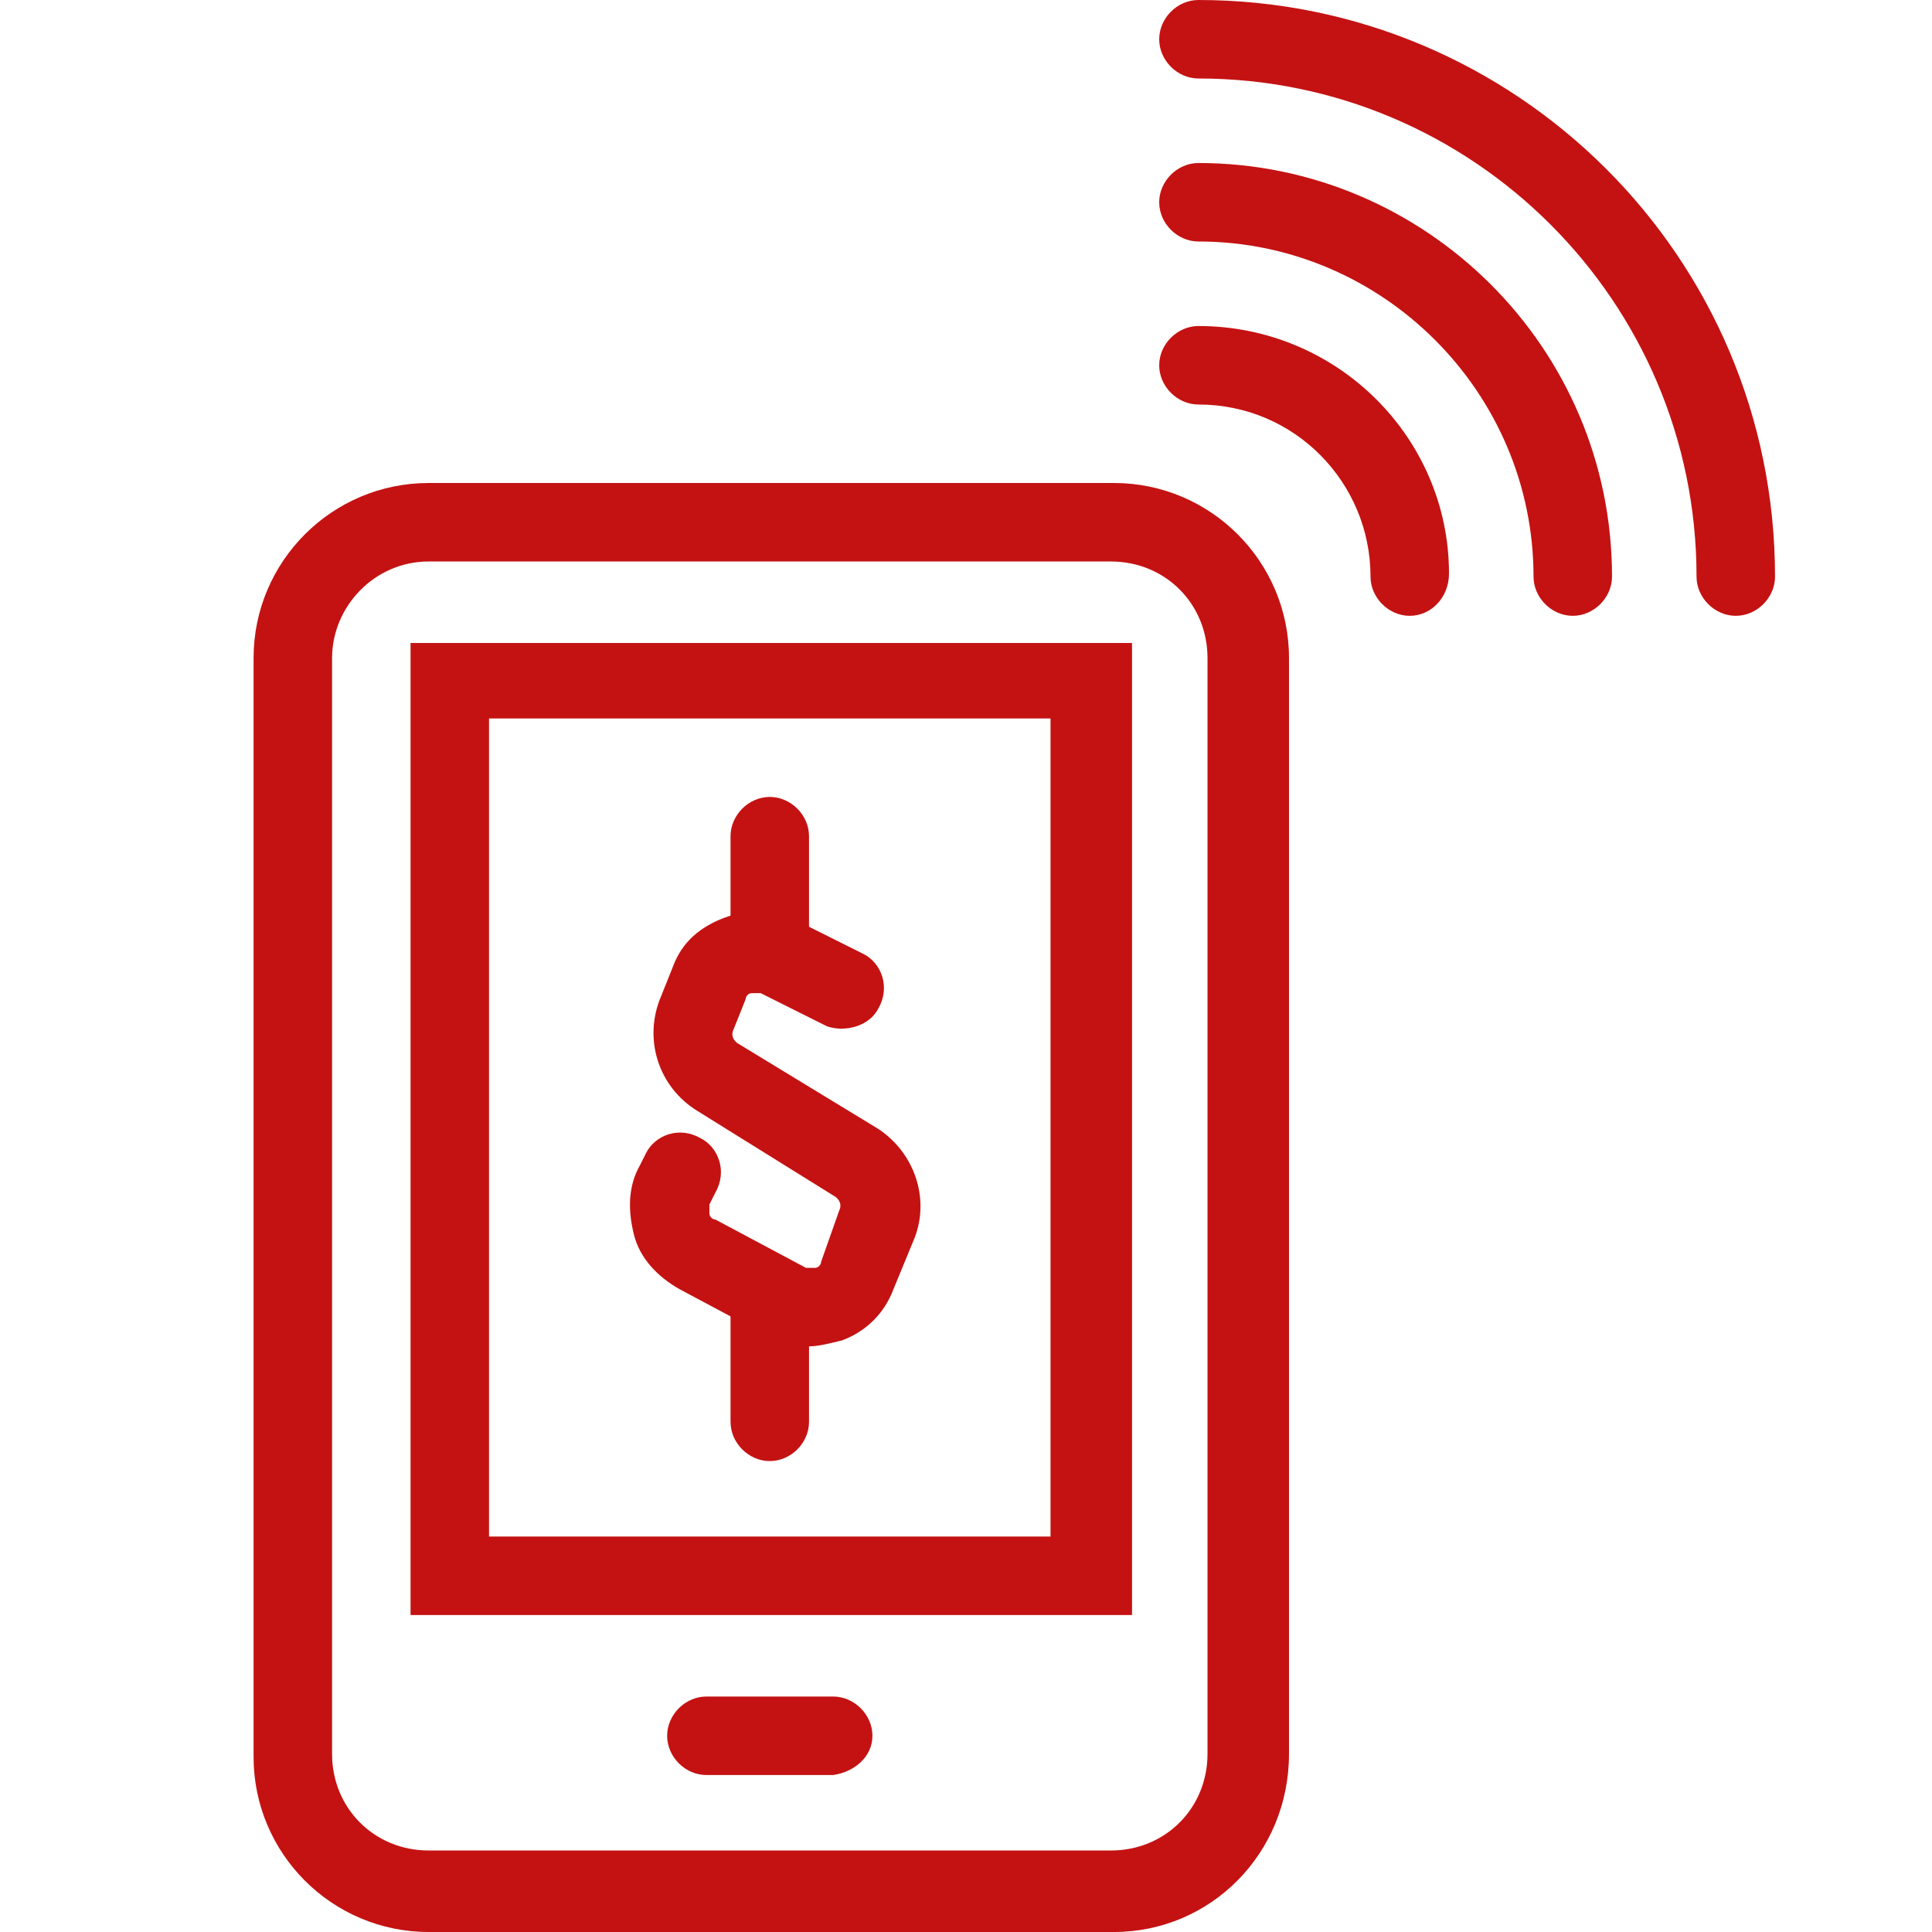
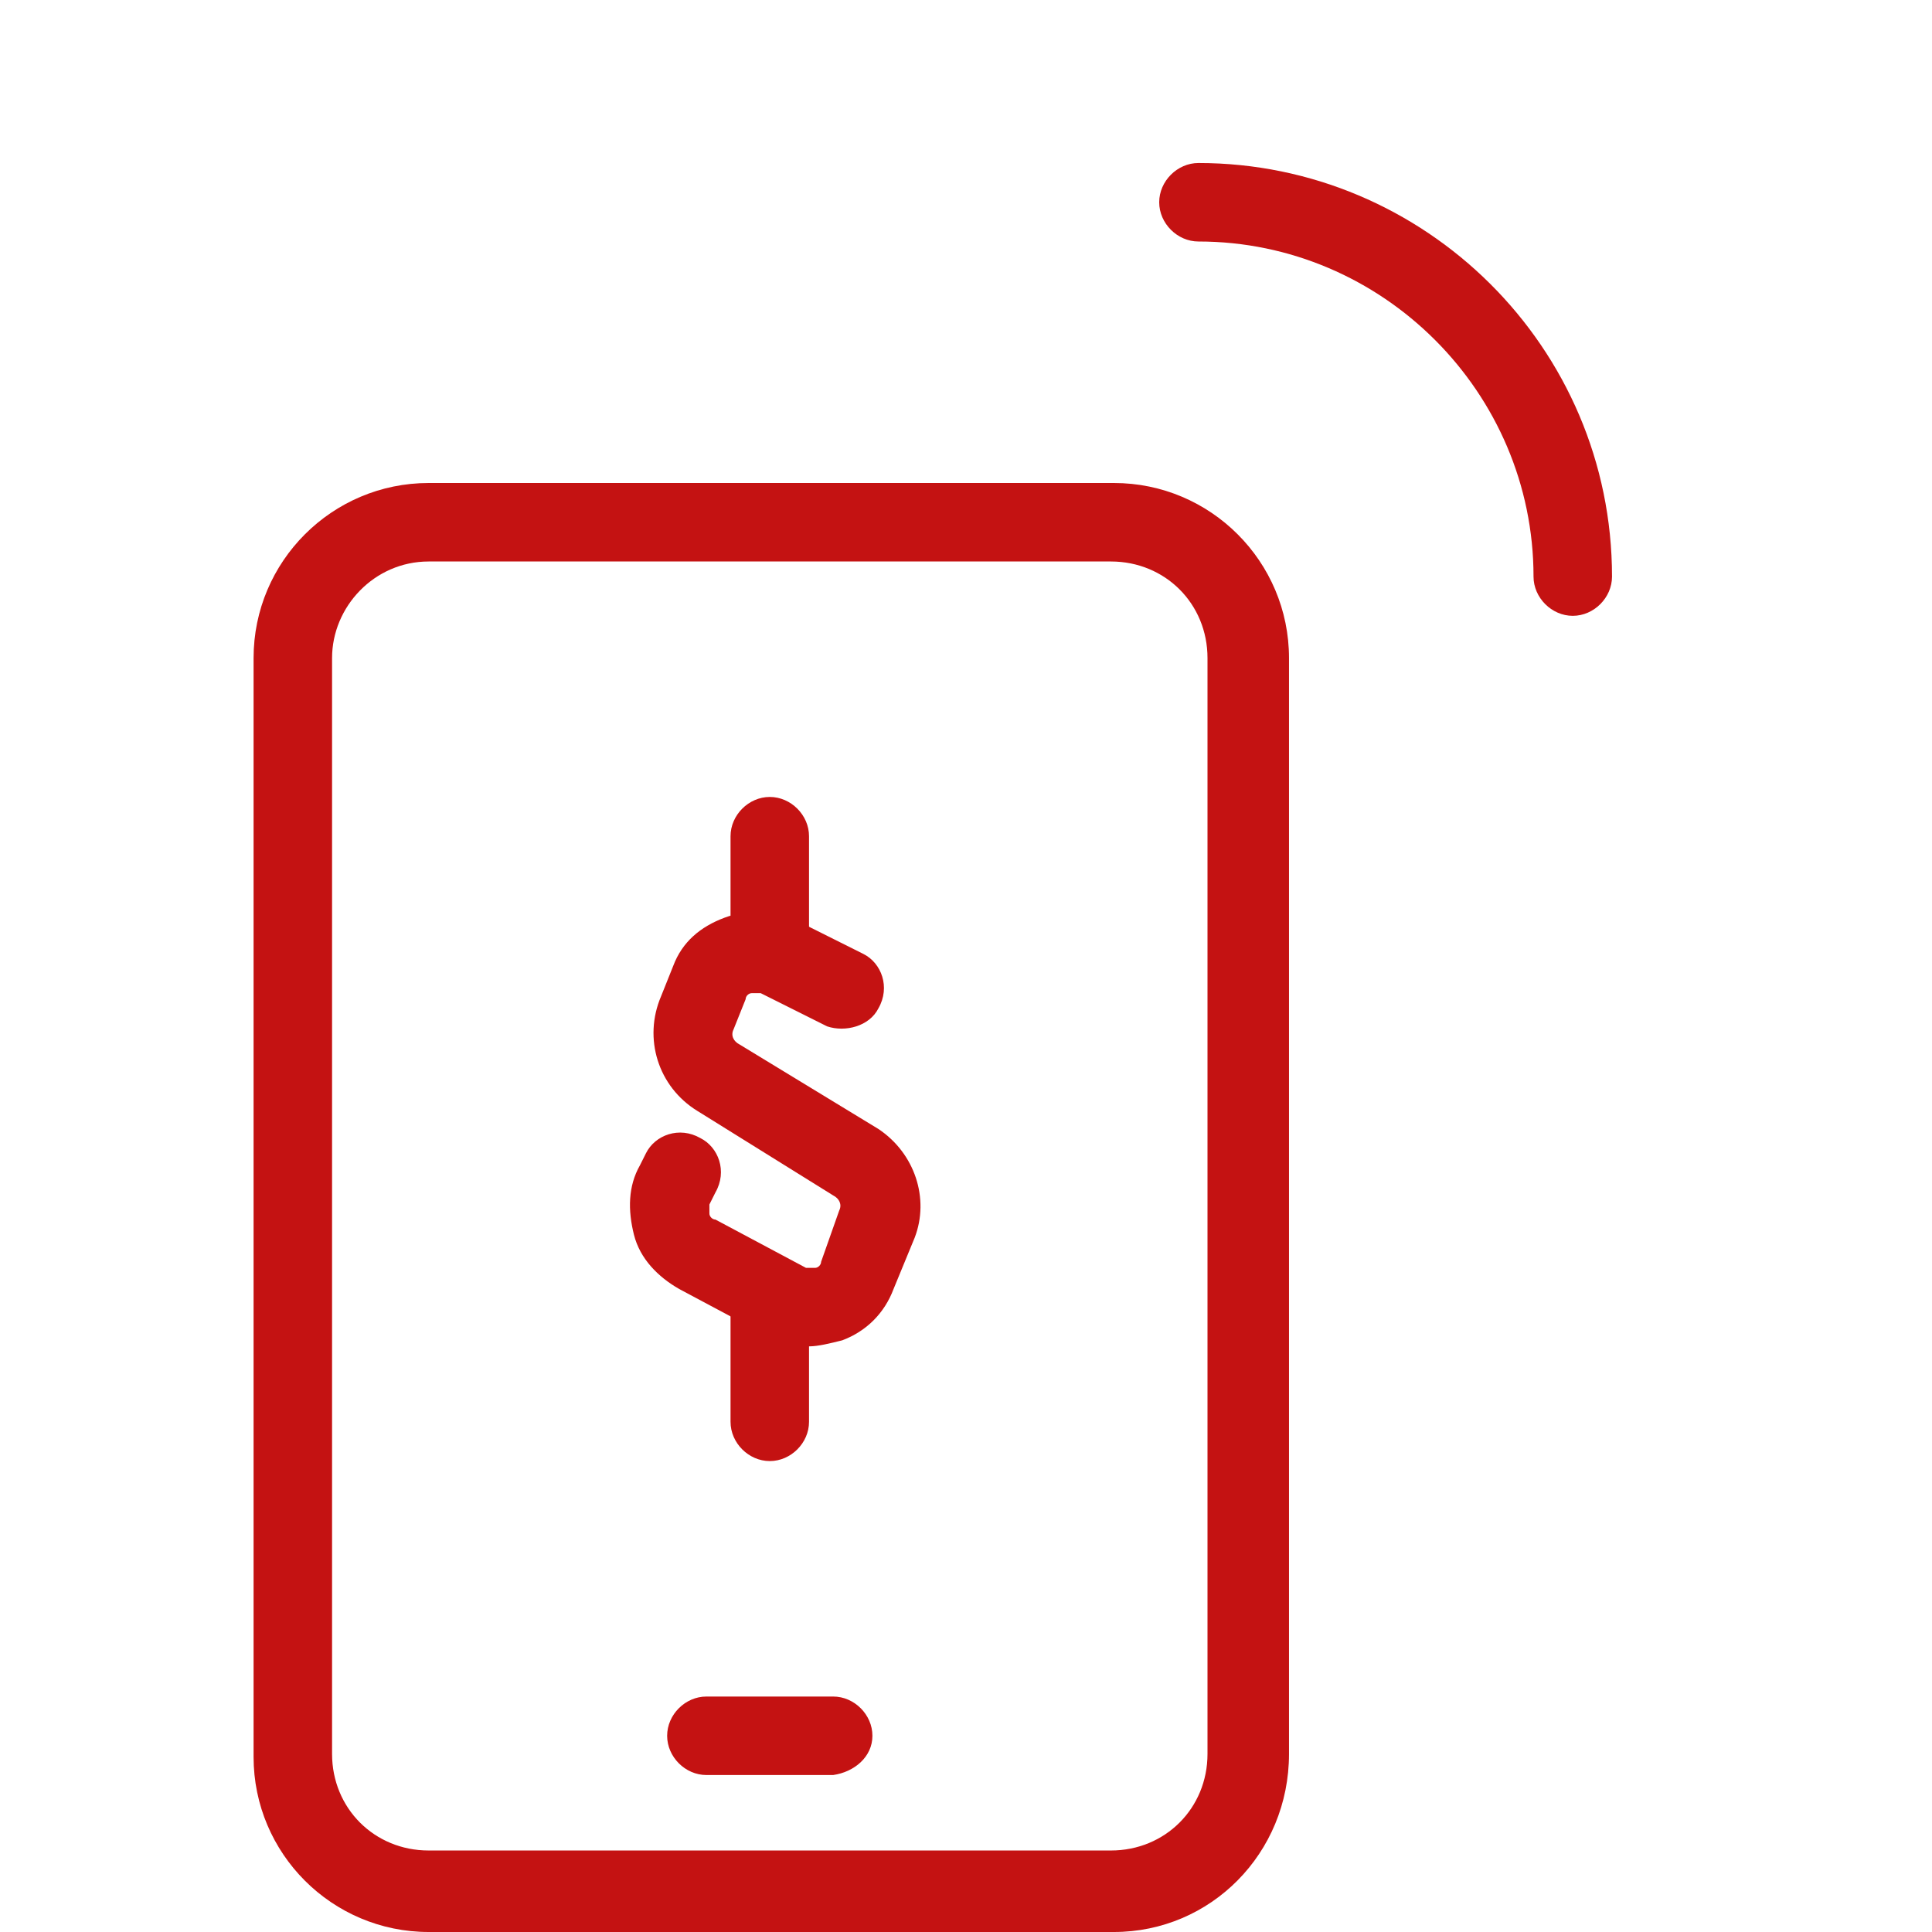
<svg xmlns="http://www.w3.org/2000/svg" version="1.1" id="Layer_1" x="0px" y="0px" viewBox="0 0 64 64" style="enable-background:new 0 0 64 64;" xml:space="preserve">
  <style type="text/css">
	.st0{fill:#C41212;}
</style>
  <title>All Icons Rev</title>
  <path class="st0" d="M36.9,64H14.2c-3.2,0-5.8-2.6-5.8-5.8l0,0V21.8c0-3.2,2.6-5.8,5.8-5.8h22.7c3.2,0,5.8,2.6,5.8,5.8v36.3  C42.7,61.4,40.1,64,36.9,64z M14.2,18.6c-1.8,0-3.2,1.5-3.2,3.2v36.3c0,1.8,1.4,3.2,3.2,3.2h22.6c1.8,0,3.2-1.4,3.2-3.2V21.8  c0-1.8-1.4-3.2-3.2-3.2H14.2z" />
-   <path class="st0" d="M36.1,53.5H13.6v-1.3V21.3H15h22.5v1.3v30.9L36.1,53.5z M16.2,50.9h18.6V23.8H16.2V50.9z" />
  <path class="st0" d="M27.6,58.8h-4.2c-0.7,0-1.3-0.6-1.3-1.3c0-0.7,0.6-1.3,1.3-1.3h4.2c0.7,0,1.3,0.6,1.3,1.3  C28.9,58.2,28.3,58.7,27.6,58.8z" />
  <path class="st0" d="M52.1,20.4c-0.7,0-1.3-0.6-1.3-1.3C50.8,13,45.8,8,39.7,8c-0.7,0-1.3-0.6-1.3-1.3s0.6-1.3,1.3-1.3  c7.5,0,13.7,6.1,13.7,13.7C53.4,19.8,52.8,20.4,52.1,20.4L52.1,20.4z" />
-   <path class="st0" d="M46.7,20.4c-0.7,0-1.3-0.6-1.3-1.3c0-3.1-2.5-5.7-5.7-5.7c-0.7,0-1.3-0.6-1.3-1.3s0.6-1.3,1.3-1.3  c4.6,0,8.3,3.7,8.3,8.2c0,0,0,0,0,0C48,19.8,47.4,20.4,46.7,20.4C46.7,20.4,46.7,20.4,46.7,20.4z" />
-   <path class="st0" d="M57.5,20.4c-0.7,0-1.3-0.6-1.3-1.3c0-9.1-7.4-16.5-16.5-16.5c-0.7,0-1.3-0.6-1.3-1.3S39,0,39.7,0  c10.5,0,19.1,8.5,19.1,19.1C58.8,19.8,58.2,20.4,57.5,20.4L57.5,20.4z" />
  <path class="st0" d="M26.8,44.6c-0.5,0-0.9-0.1-1.3-0.3l-3-1.6c-0.7-0.4-1.3-1-1.5-1.8c-0.2-0.8-0.2-1.6,0.2-2.3l0.2-0.4  c0.3-0.6,1.1-0.9,1.8-0.5c0.6,0.3,0.9,1.1,0.5,1.8l-0.2,0.4c0,0.1,0,0.2,0,0.3c0,0.1,0.1,0.2,0.2,0.2l3,1.6c0.1,0,0.2,0,0.3,0  c0.1,0,0.2-0.1,0.2-0.2l0.6-1.7c0.1-0.2,0-0.4-0.2-0.5l-4.5-2.8c-1.3-0.8-1.8-2.4-1.2-3.8l0.4-1c0.3-0.8,0.9-1.3,1.7-1.6  c0.8-0.3,1.6-0.2,2.4,0.1l2.2,1.1c0.6,0.3,0.9,1.1,0.5,1.8c-0.3,0.6-1.1,0.8-1.7,0.6l-2.2-1.1c-0.1,0-0.2,0-0.3,0  c-0.1,0-0.2,0.1-0.2,0.2l-0.4,1c-0.1,0.2,0,0.4,0.2,0.5l4.6,2.8c1.2,0.8,1.7,2.3,1.2,3.6l-0.7,1.7c-0.3,0.8-0.9,1.4-1.7,1.7  C27.5,44.5,27.1,44.6,26.8,44.6z" />
  <path class="st0" d="M25.5,32.8c-0.7,0-1.3-0.6-1.3-1.3v-3.8c0-0.7,0.6-1.3,1.3-1.3c0.7,0,1.3,0.6,1.3,1.3v3.8  C26.8,32.2,26.2,32.8,25.5,32.8L25.5,32.8z" />
  <path class="st0" d="M25.5,48.4c-0.7,0-1.3-0.6-1.3-1.3v-3.8c0-0.7,0.6-1.3,1.3-1.3c0.7,0,1.3,0.6,1.3,1.3v3.8  C26.8,47.8,26.2,48.4,25.5,48.4L25.5,48.4z" />
</svg>